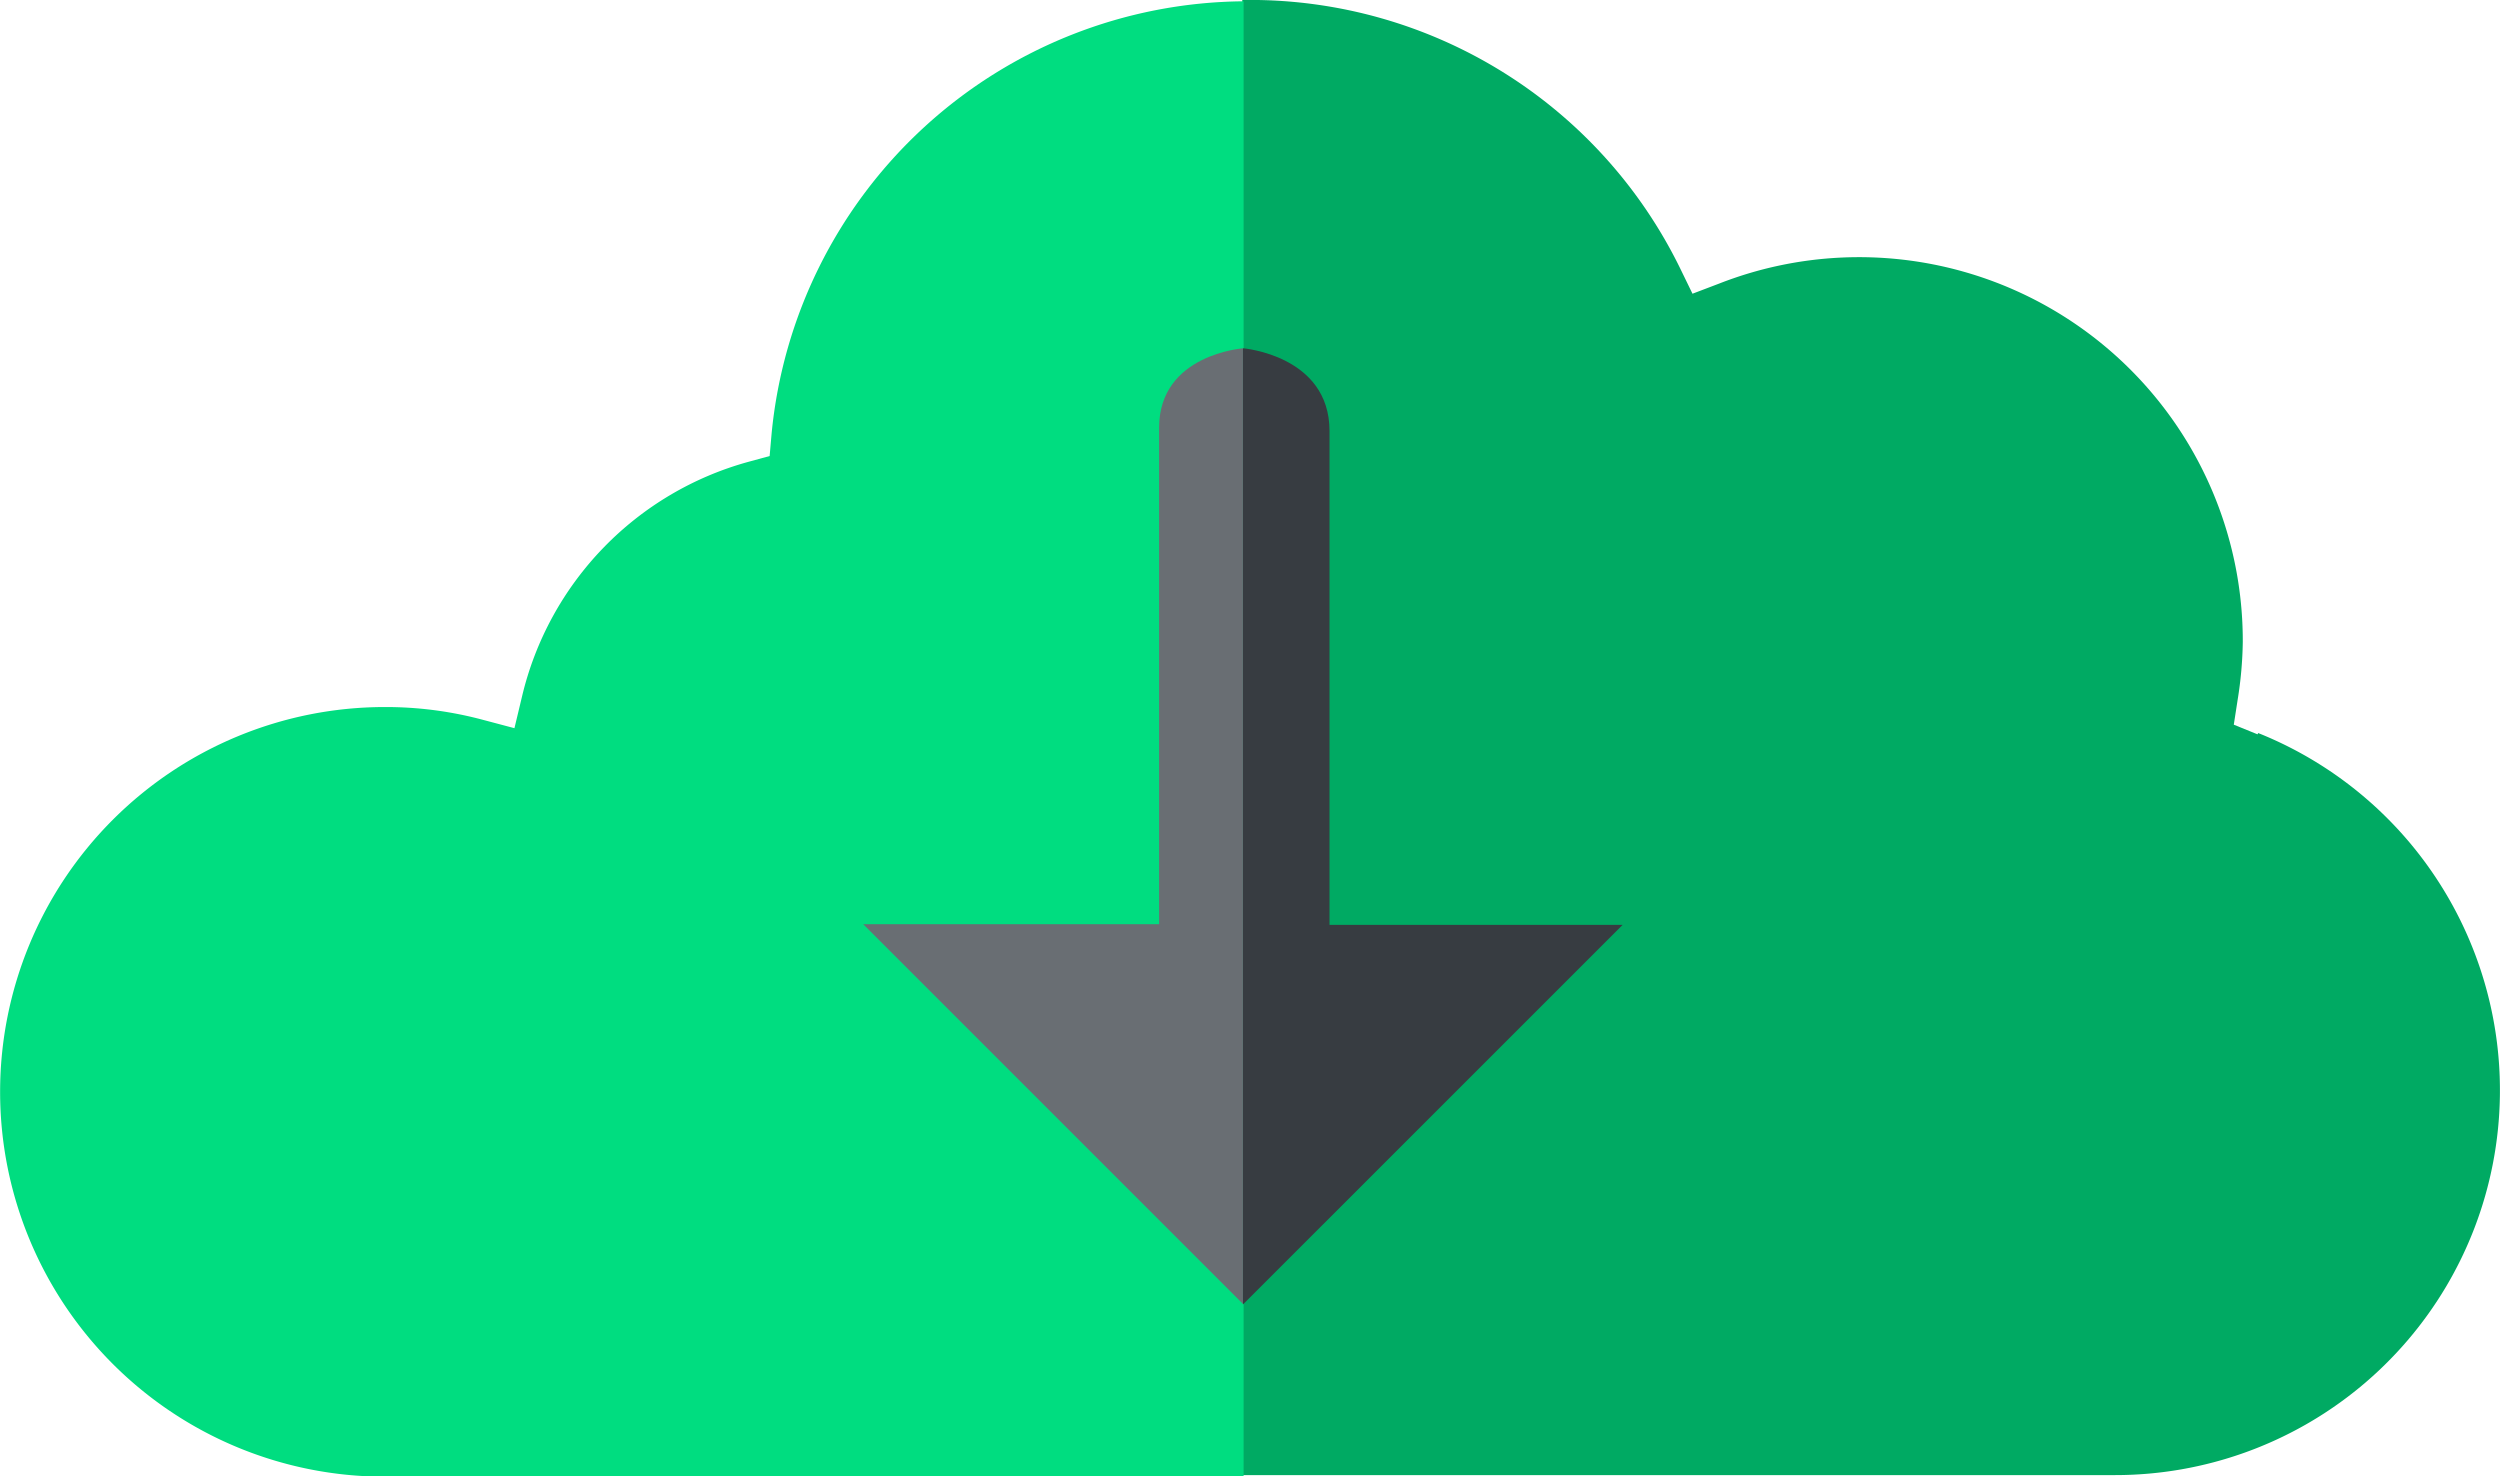
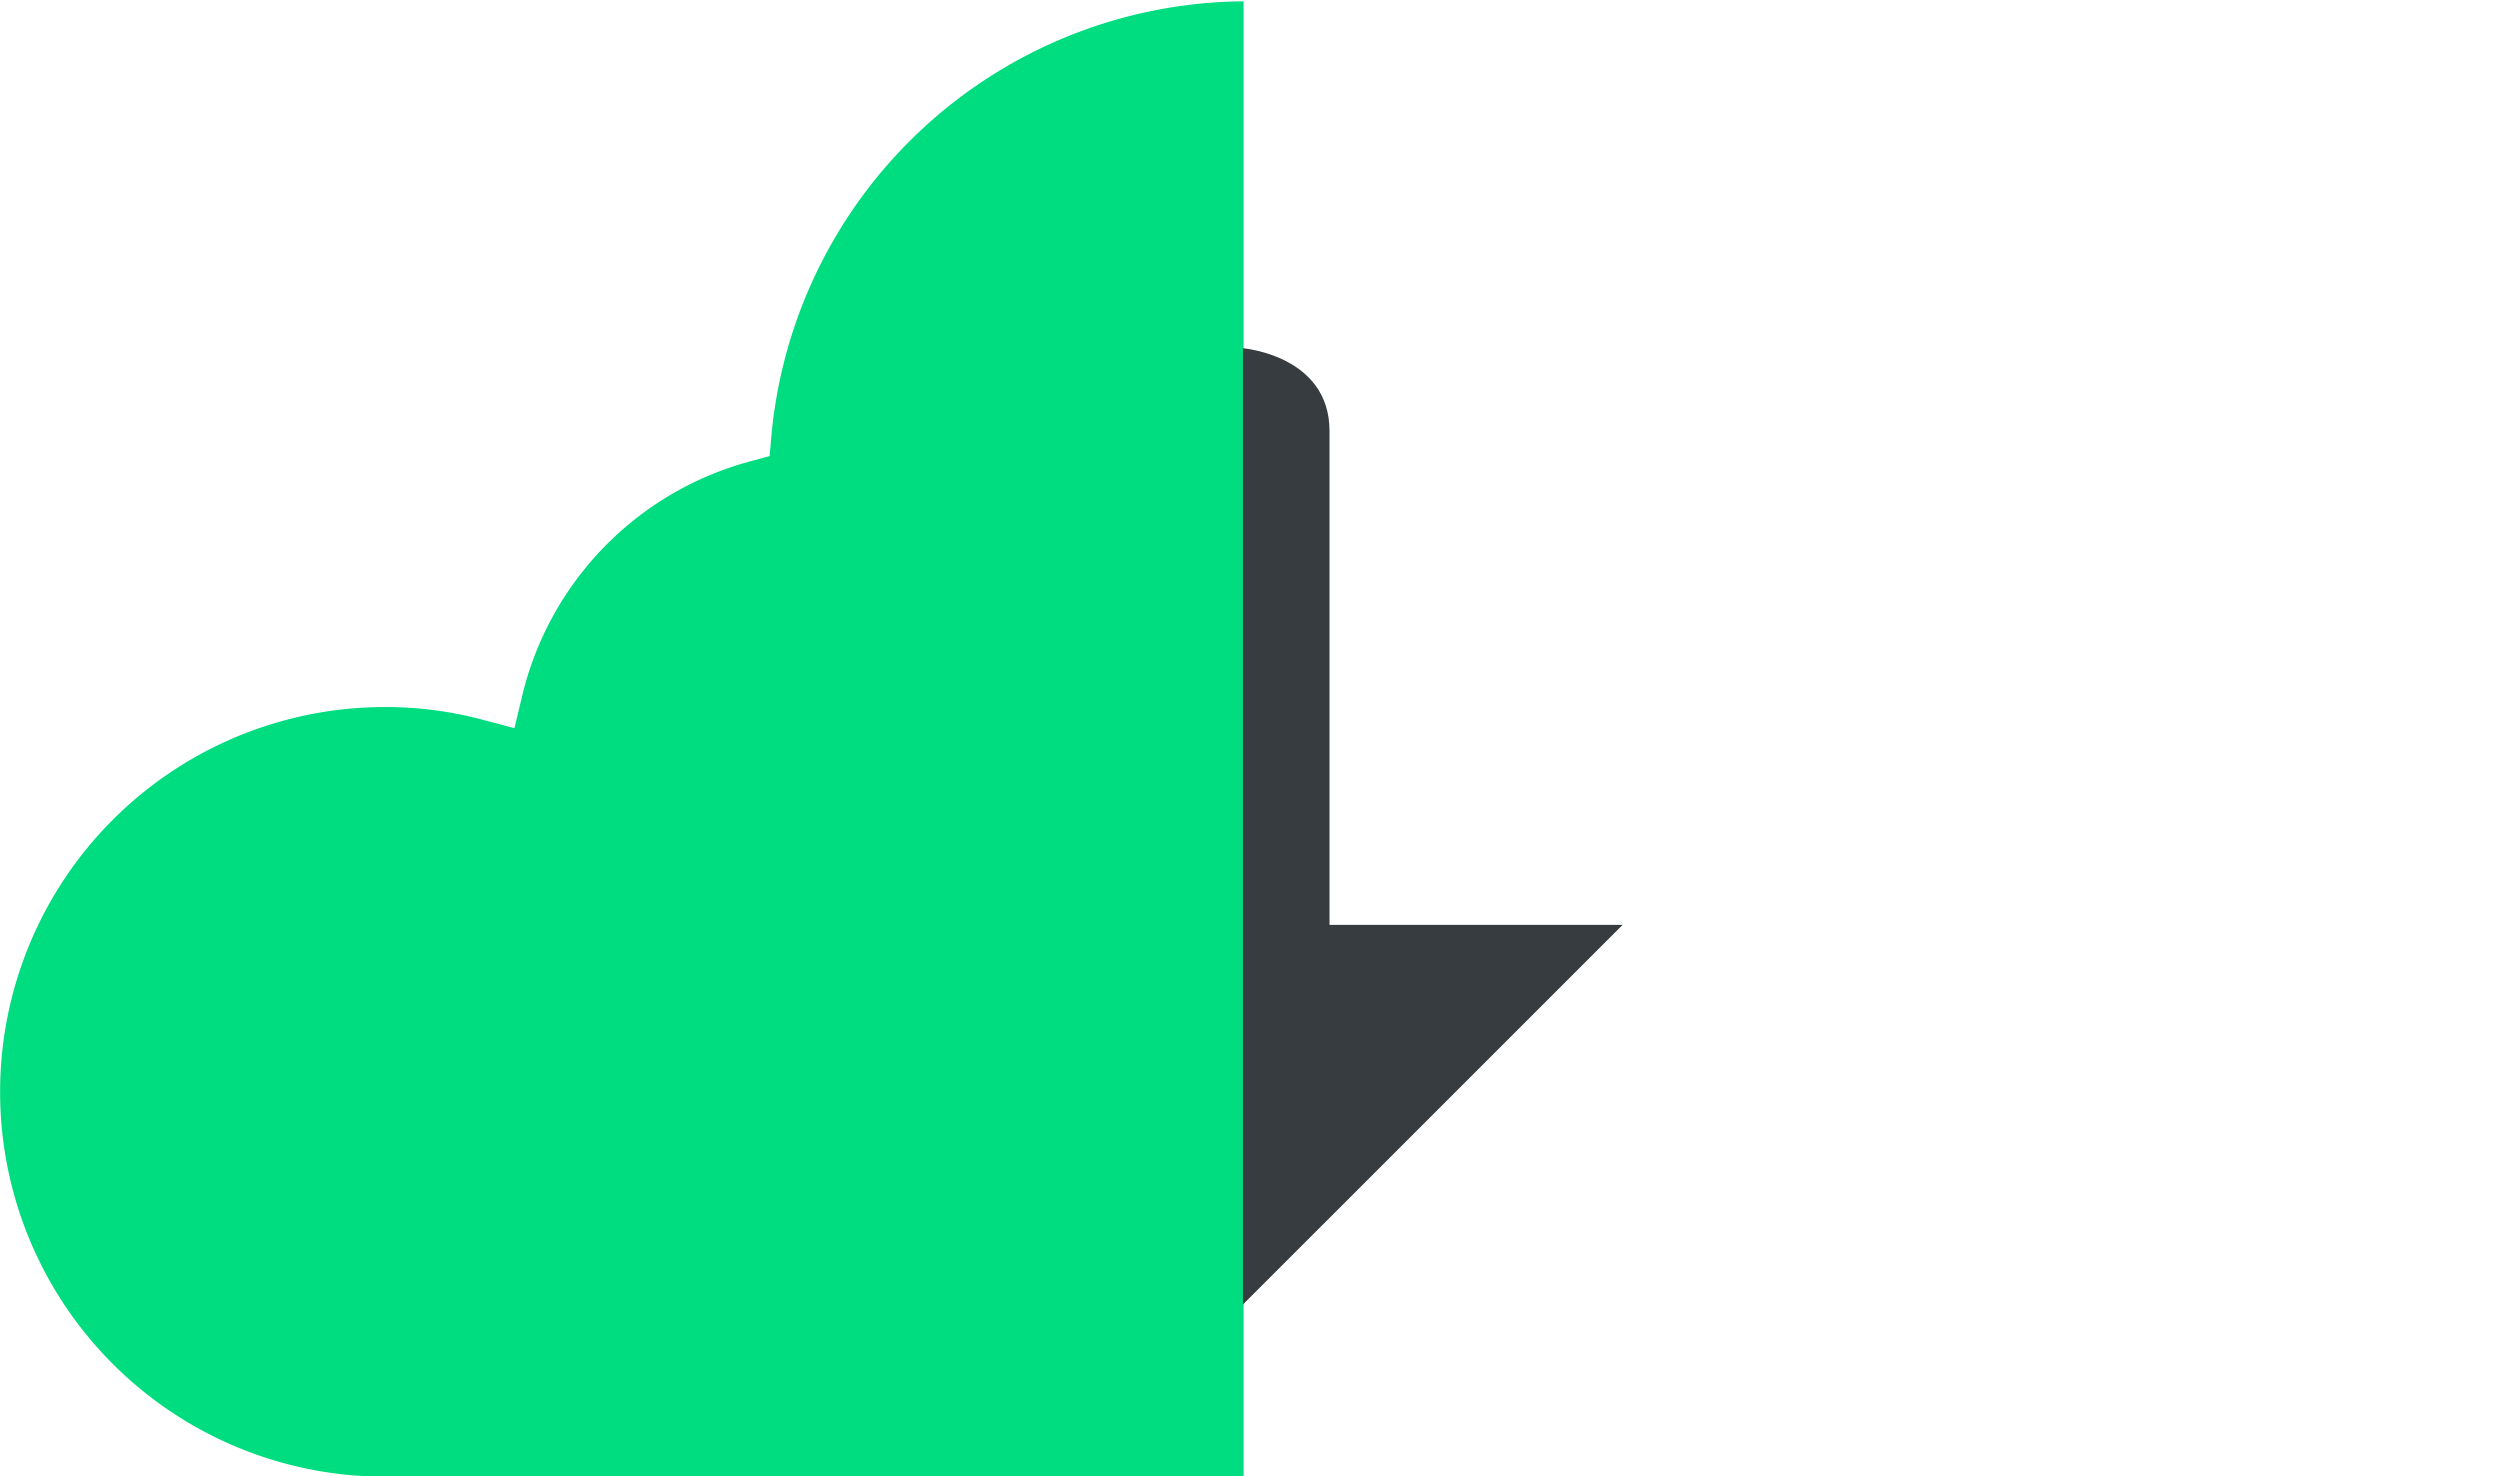
<svg xmlns="http://www.w3.org/2000/svg" width="45.885" height="27.098" viewBox="0 0 45.885 27.098">
  <g id="download" transform="translate(-0.01 0.02)">
-     <path id="Path_30746" data-name="Path 30746" d="M38.014,13.458l-.436-.177.071-.459a7.19,7.19,0,0,0,.094-1.059,7.043,7.043,0,0,0-9.606-6.58l-.494.188-.235-.483a8.784,8.784,0,0,0-7.9-4.909H19.38V27.054H35.4a7.063,7.063,0,0,0,2.625-13.62Z" transform="translate(3.431 0)" fill="#00aa63" />
    <path id="Path_30747" data-name="Path 30747" d="M22.823,0a8.774,8.774,0,0,0-8.652,7.946l-.035.4-.388.106a5.869,5.869,0,0,0-4.155,4.3l-.141.589-.577-.153a6.886,6.886,0,0,0-1.8-.235,7.063,7.063,0,0,0,0,14.126H22.835V0Z" transform="translate(0 0.004)" fill="#00dd80" />
-     <path id="Path_30748" data-name="Path 30748" d="M20.45,5.41S18.9,5.516,18.9,6.87v9.111H13.47l6.969,6.969V5.41Z" transform="translate(2.384 0.962)" fill="#696e73" />
    <path id="Path_30749" data-name="Path 30749" d="M19.39,5.41s1.589.129,1.589,1.519v9.064h5.38L19.39,22.961Z" transform="translate(3.433 0.962)" fill="#373c41" />
  </g>
</svg>